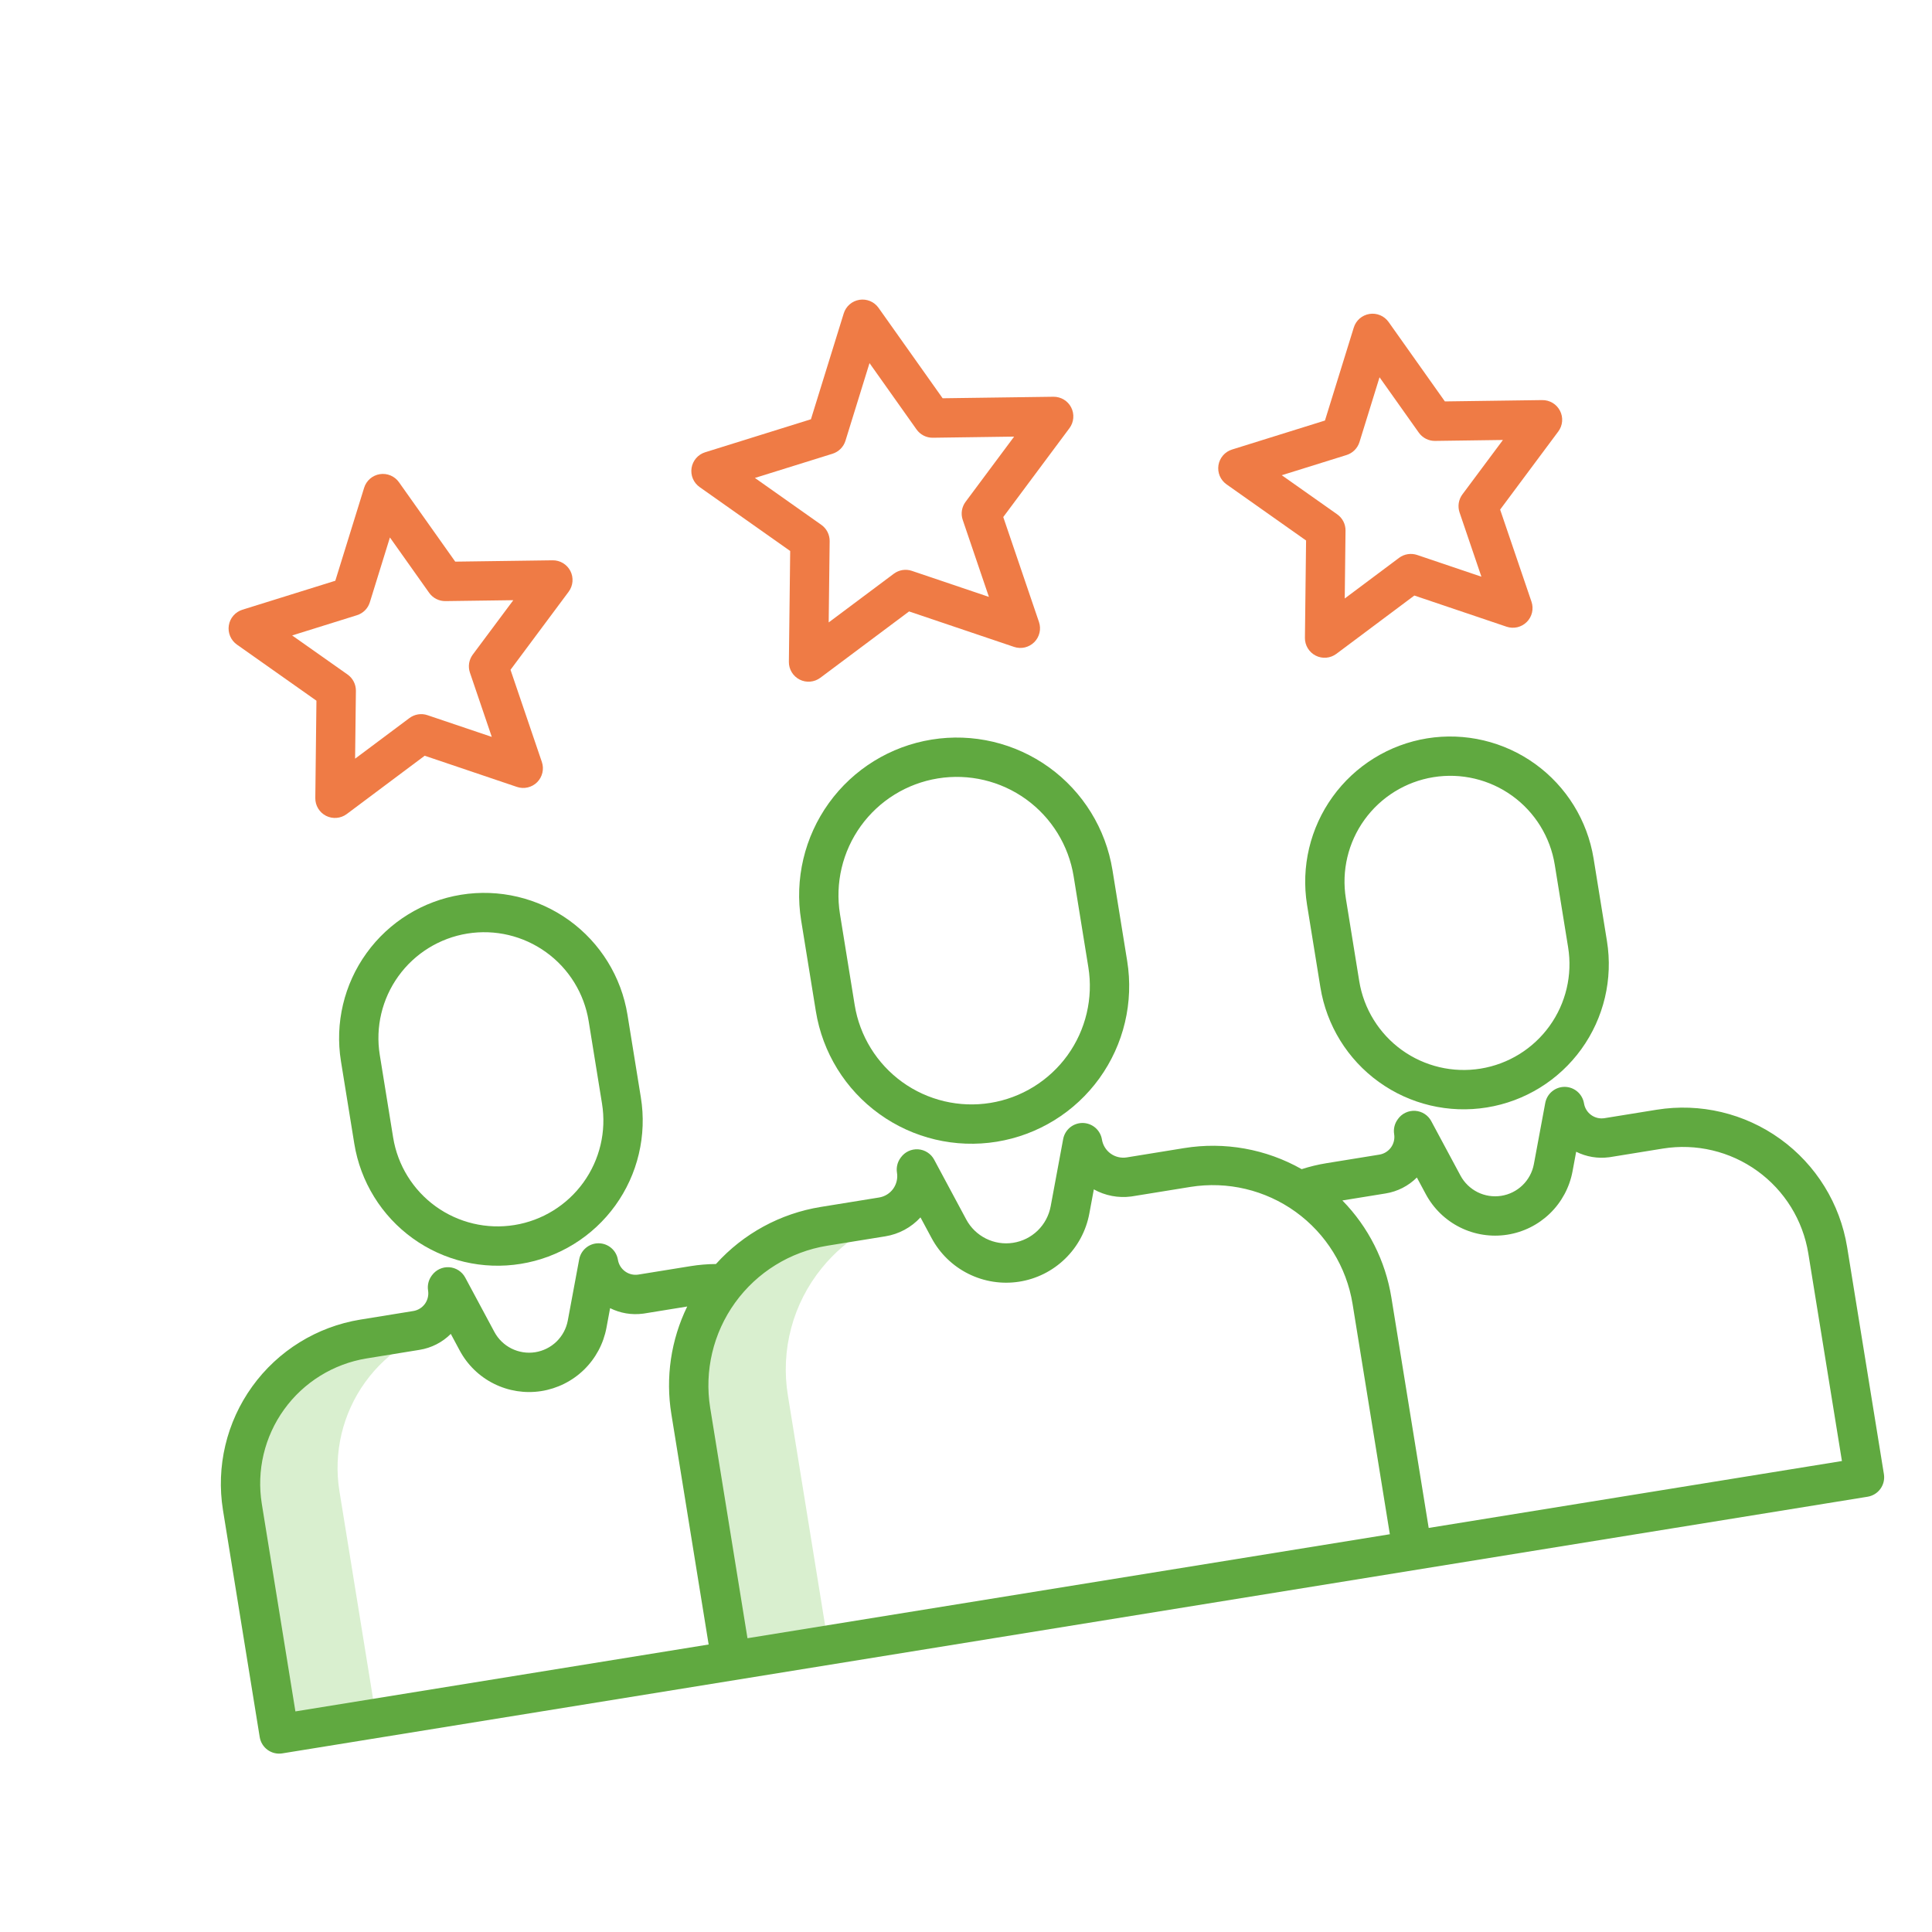
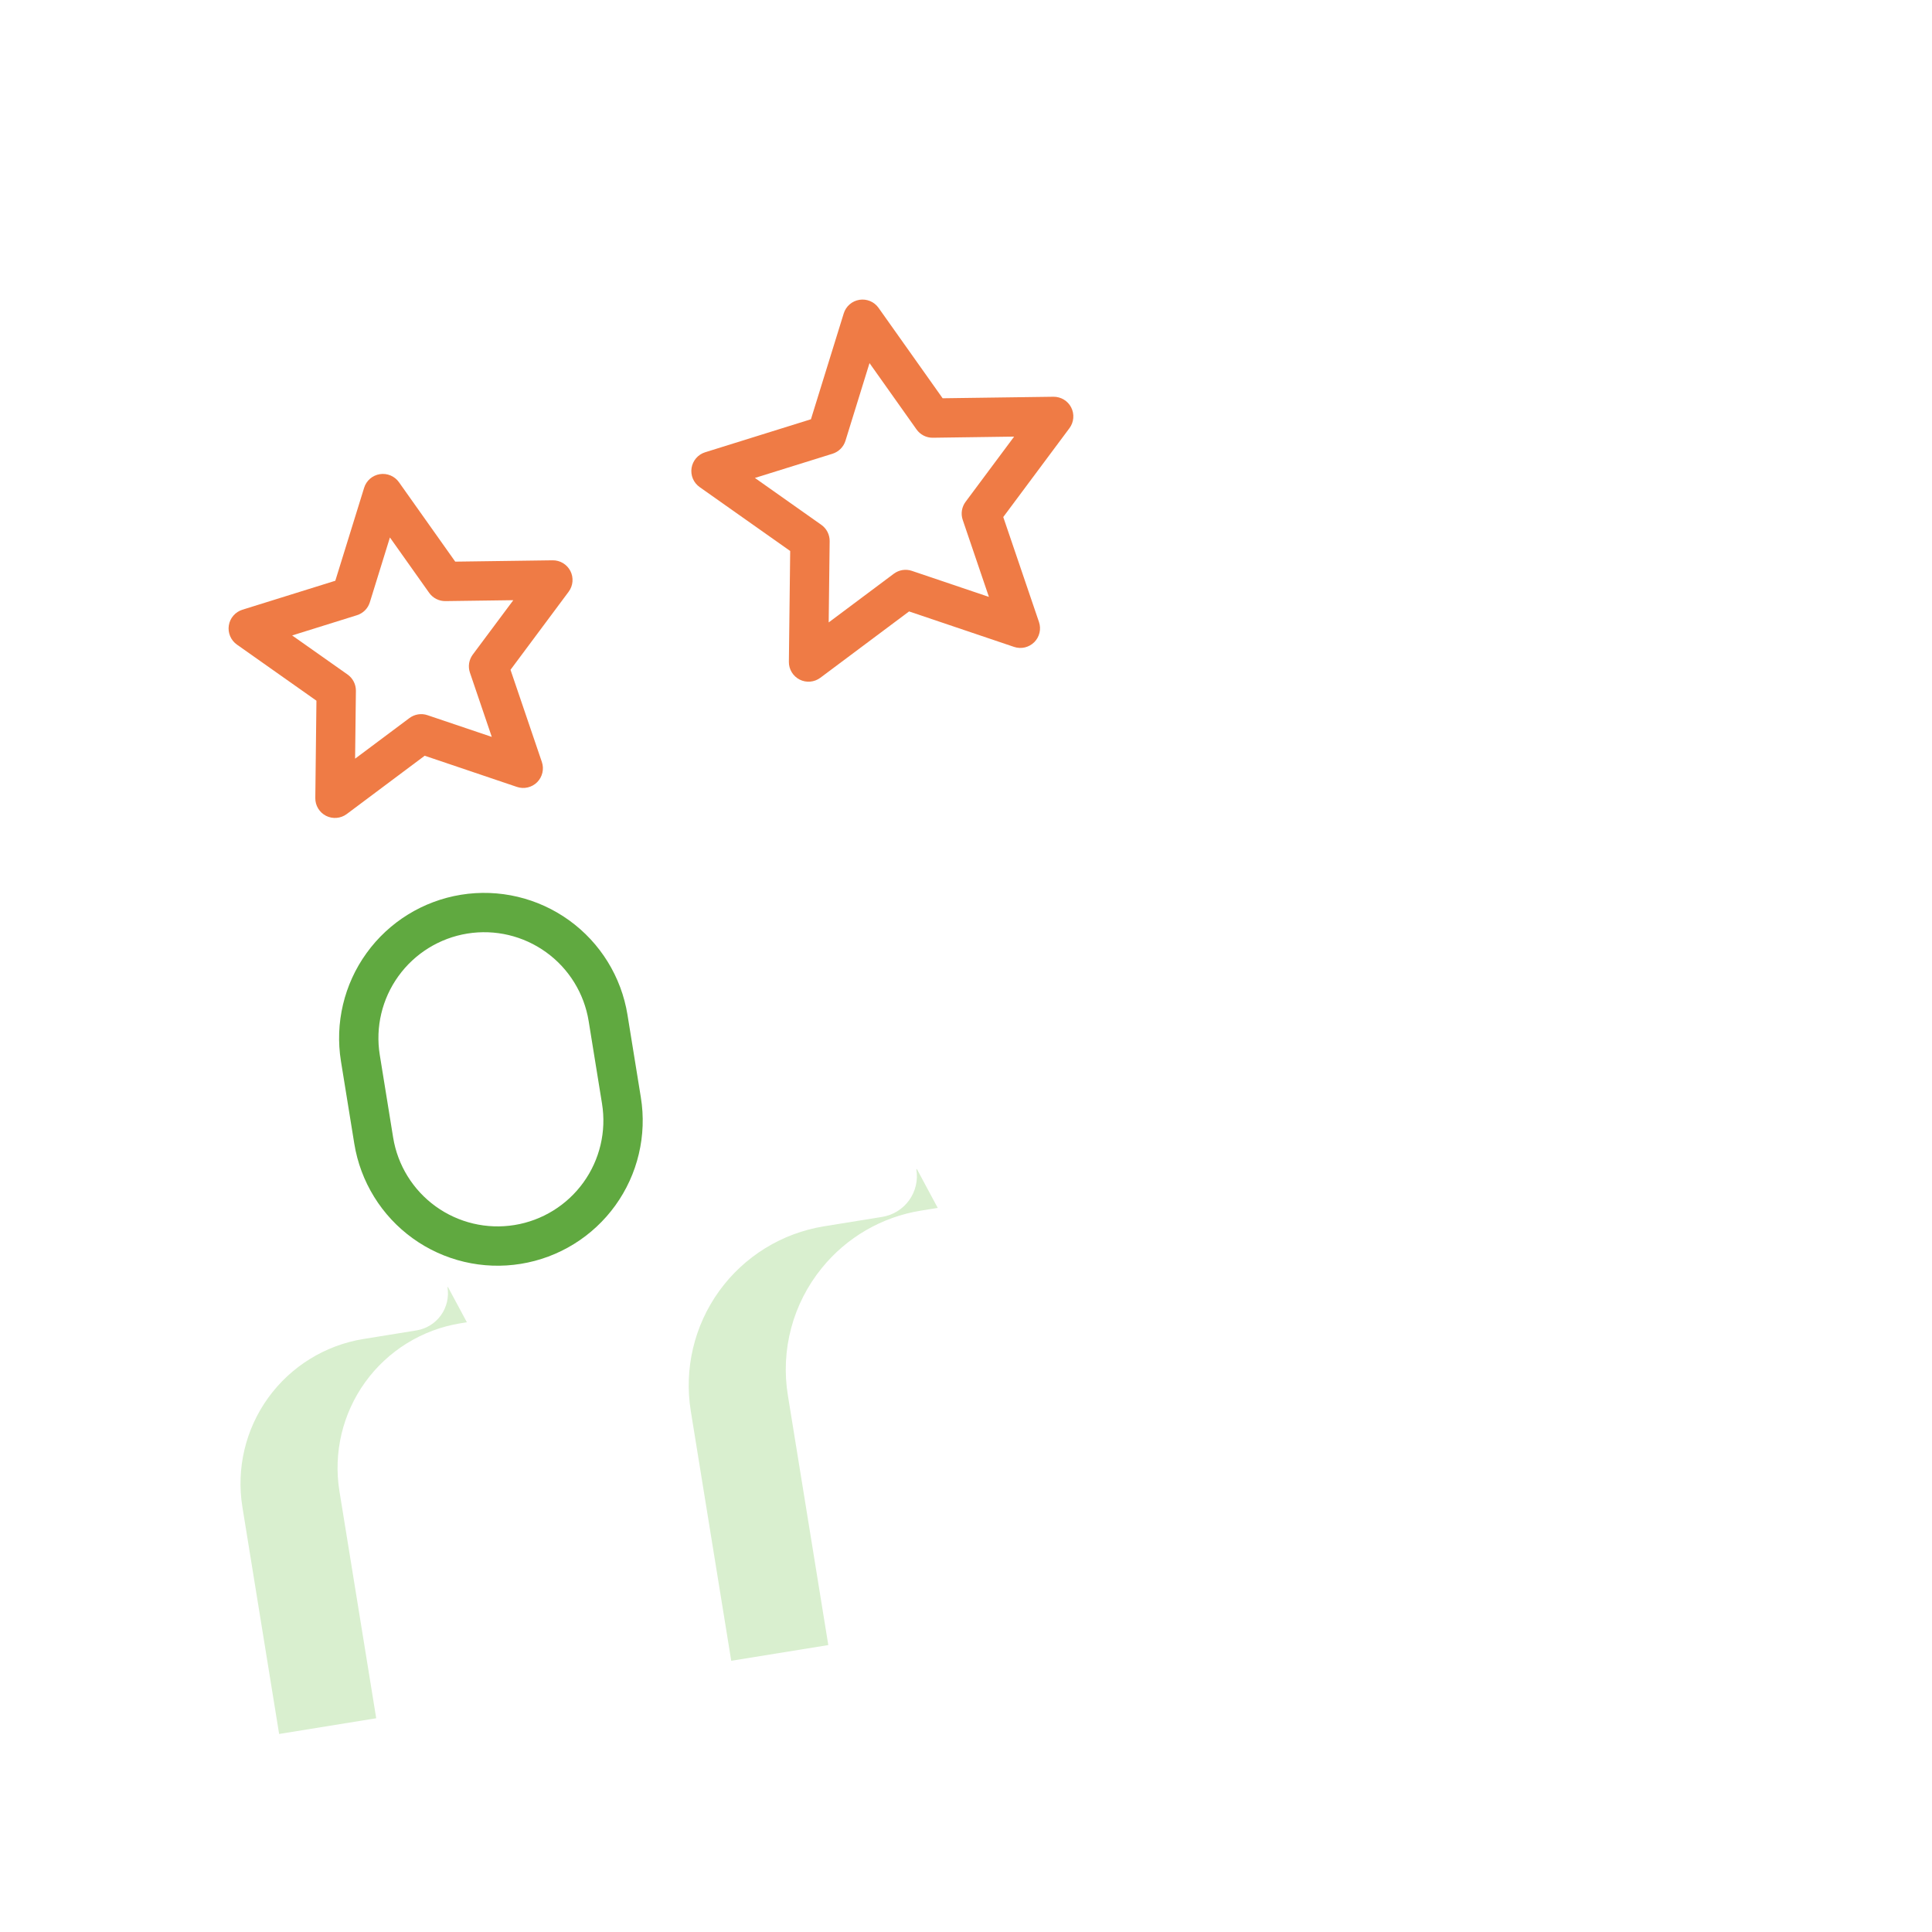
<svg xmlns="http://www.w3.org/2000/svg" width="84" height="84" viewBox="0 0 84 84" fill="none">
  <g clip-path="url(#clip0_68_238)">
    <path d="M20.023 57.534L20.299 57.489L19.472 55.95L19.456 55.973C19.49 56.184 19.482 56.401 19.433 56.609C19.384 56.818 19.294 57.014 19.169 57.188C19.043 57.362 18.885 57.509 18.702 57.622C18.52 57.735 18.317 57.81 18.106 57.844L15.803 58.217C14.137 58.487 12.647 59.408 11.659 60.776C10.672 62.145 10.269 63.85 10.538 65.516L12.136 75.39L16.357 74.707L14.758 64.833C14.489 63.167 14.892 61.462 15.879 60.093C16.867 58.724 18.357 57.804 20.023 57.534Z" fill="#D9EFCF" />
    <path d="M35.728 55.136C36.809 53.798 38.347 52.907 40.045 52.635L40.771 52.518L39.861 50.823L39.842 50.849C39.919 51.319 39.805 51.8 39.527 52.186C39.248 52.572 38.828 52.832 38.358 52.908L35.825 53.318C33.993 53.615 32.353 54.628 31.267 56.134C30.181 57.64 29.738 59.516 30.034 61.348L31.793 72.208L36.013 71.525L34.255 60.665C34.096 59.691 34.145 58.696 34.399 57.742C34.653 56.789 35.106 55.901 35.728 55.136Z" fill="#D9EFCF" />
-     <path d="M34.833 40.019L35.472 43.968C35.763 45.763 36.754 47.369 38.229 48.432C39.704 49.496 41.54 49.931 43.335 49.64C45.13 49.349 46.736 48.358 47.8 46.883C48.863 45.408 49.298 43.572 49.007 41.777L48.368 37.828C48.077 36.033 47.086 34.427 45.611 33.363C44.136 32.3 42.3 31.865 40.505 32.156C38.71 32.446 37.104 33.438 36.04 34.913C34.977 36.387 34.542 38.224 34.833 40.019ZM46.68 38.101L47.319 42.05C47.537 43.397 47.211 44.776 46.413 45.883C45.614 46.989 44.409 47.734 43.062 47.952C41.715 48.17 40.336 47.844 39.229 47.046C38.123 46.247 37.378 45.042 37.16 43.695L36.521 39.746C36.303 38.398 36.629 37.02 37.427 35.913C38.226 34.806 39.431 34.062 40.778 33.844C42.125 33.626 43.504 33.952 44.611 34.75C45.717 35.549 46.462 36.754 46.68 38.101Z" fill="#60A940" />
-     <path d="M62.049 32.102C60.397 32.371 58.92 33.285 57.942 34.641C56.963 35.998 56.562 37.688 56.828 39.34L57.409 42.929C57.677 44.581 58.589 46.06 59.947 47.039C61.304 48.018 62.995 48.418 64.647 48.15C66.299 47.883 67.777 46.97 68.756 45.613C69.735 44.255 70.135 42.565 69.867 40.913L69.286 37.323C69.017 35.672 68.104 34.195 66.747 33.216C65.39 32.237 63.7 31.837 62.049 32.102ZM68.179 41.186C68.374 42.39 68.083 43.623 67.369 44.612C66.655 45.602 65.578 46.267 64.373 46.462C63.169 46.657 61.937 46.365 60.947 45.652C59.958 44.938 59.292 43.86 59.097 42.656L58.516 39.066C58.321 37.862 58.612 36.629 59.326 35.64C60.04 34.651 61.117 33.985 62.322 33.79C63.526 33.595 64.759 33.887 65.748 34.6C66.738 35.314 67.403 36.392 67.598 37.596L68.179 41.186Z" fill="#60A940" />
-     <path d="M72.03 48.249L69.761 48.616C69.557 48.649 69.349 48.6 69.182 48.479C69.015 48.359 68.903 48.177 68.87 47.974C68.837 47.775 68.736 47.594 68.584 47.463C68.431 47.331 68.237 47.258 68.036 47.255C67.834 47.253 67.639 47.322 67.483 47.45C67.328 47.577 67.222 47.756 67.185 47.954L66.69 50.615C66.625 50.963 66.453 51.283 66.199 51.53C65.944 51.777 65.62 51.939 65.269 51.993C64.919 52.047 64.56 51.992 64.243 51.834C63.926 51.675 63.665 51.423 63.498 51.11L62.229 48.746C62.161 48.618 62.061 48.51 61.939 48.431C61.817 48.353 61.677 48.307 61.533 48.297C61.388 48.288 61.243 48.315 61.112 48.377C60.981 48.438 60.867 48.532 60.783 48.65L60.766 48.674C60.633 48.858 60.579 49.087 60.615 49.31C60.648 49.514 60.598 49.722 60.478 49.889C60.357 50.056 60.175 50.168 59.972 50.201L57.67 50.574C57.306 50.633 56.946 50.72 56.595 50.833C55.046 49.955 53.243 49.632 51.485 49.917L48.989 50.322C48.742 50.361 48.49 50.302 48.288 50.156C48.086 50.01 47.95 49.79 47.91 49.543C47.878 49.345 47.776 49.164 47.624 49.032C47.471 48.901 47.277 48.828 47.076 48.825C46.875 48.823 46.679 48.892 46.523 49.019C46.368 49.147 46.262 49.326 46.225 49.524L45.681 52.45C45.606 52.851 45.409 53.219 45.117 53.503C44.824 53.787 44.451 53.973 44.048 54.035C43.645 54.098 43.233 54.034 42.868 53.852C42.503 53.67 42.203 53.38 42.011 53.021L40.615 50.419C40.547 50.291 40.447 50.183 40.325 50.105C40.203 50.026 40.063 49.98 39.918 49.97C39.773 49.961 39.628 49.988 39.497 50.05C39.366 50.112 39.253 50.206 39.168 50.324L39.149 50.35C39.017 50.534 38.963 50.763 38.999 50.986C39.039 51.232 38.979 51.484 38.834 51.687C38.688 51.889 38.467 52.025 38.221 52.065L35.689 52.475C33.93 52.758 32.321 53.634 31.128 54.957C30.759 54.96 30.391 54.99 30.027 55.049L27.758 55.416C27.554 55.449 27.346 55.4 27.179 55.279C27.012 55.159 26.9 54.977 26.866 54.774C26.834 54.575 26.733 54.394 26.58 54.263C26.428 54.132 26.234 54.058 26.032 54.056C25.831 54.053 25.636 54.122 25.48 54.25C25.324 54.378 25.219 54.556 25.182 54.754L24.687 57.414C24.622 57.763 24.45 58.083 24.196 58.33C23.942 58.577 23.617 58.738 23.266 58.793C22.916 58.847 22.558 58.791 22.24 58.633C21.923 58.475 21.662 58.222 21.495 57.91L20.227 55.546C20.158 55.418 20.058 55.31 19.936 55.231C19.814 55.153 19.674 55.106 19.529 55.097C19.385 55.087 19.24 55.115 19.109 55.176C18.977 55.238 18.864 55.333 18.779 55.45L18.762 55.474C18.63 55.657 18.576 55.886 18.612 56.11C18.645 56.314 18.595 56.522 18.475 56.689C18.354 56.856 18.173 56.968 17.969 57.001L15.667 57.374C13.778 57.682 12.088 58.727 10.969 60.279C9.849 61.831 9.39 63.764 9.694 65.654L11.292 75.526C11.329 75.75 11.452 75.95 11.636 76.083C11.82 76.216 12.049 76.27 12.273 76.234L81.201 65.075C81.425 65.039 81.625 64.915 81.758 64.731C81.891 64.547 81.945 64.318 81.909 64.094L80.31 54.222C80.002 52.333 78.958 50.643 77.405 49.523C75.853 48.403 73.92 47.945 72.03 48.249ZM29.19 61.485L30.811 71.5L12.844 74.409L11.382 65.38C11.15 63.938 11.5 62.463 12.354 61.279C13.209 60.094 14.499 59.297 15.94 59.062L18.242 58.689C18.756 58.606 19.232 58.364 19.6 57.995L19.988 58.719C20.323 59.343 20.843 59.849 21.478 60.164C22.112 60.48 22.829 60.592 23.529 60.483C24.229 60.374 24.878 60.05 25.387 59.557C25.895 59.064 26.238 58.424 26.368 57.728L26.526 56.876C26.967 57.096 27.463 57.18 27.951 57.116C27.966 57.114 27.982 57.112 27.998 57.11L29.879 56.805C29.171 58.256 28.93 59.891 29.19 61.485ZM60.428 66.706L32.499 71.227L30.878 61.211C30.619 59.603 31.009 57.957 31.962 56.636C32.916 55.314 34.354 54.425 35.962 54.163L38.494 53.753C39.081 53.658 39.62 53.368 40.021 52.93L40.504 53.829C40.864 54.501 41.423 55.044 42.105 55.383C42.787 55.723 43.557 55.843 44.31 55.726C45.063 55.609 45.761 55.261 46.307 54.73C46.854 54.2 47.223 53.513 47.362 52.764L47.558 51.712C48.051 51.986 48.619 52.095 49.178 52.022C49.194 52.02 49.21 52.018 49.226 52.015L51.758 51.605C53.367 51.347 55.012 51.737 56.334 52.69C57.655 53.644 58.545 55.082 58.807 56.69L60.428 66.706ZM80.084 63.523L62.117 66.432L60.495 56.416C60.238 54.822 59.494 53.347 58.364 52.194L60.245 51.889C60.76 51.806 61.234 51.564 61.603 51.196L61.991 51.919C62.326 52.544 62.846 53.049 63.481 53.365C64.115 53.681 64.832 53.792 65.532 53.683C66.232 53.574 66.881 53.251 67.39 52.757C67.898 52.264 68.241 51.625 68.371 50.928L68.529 50.076C68.97 50.296 69.466 50.38 69.954 50.316C69.969 50.314 69.985 50.313 70.001 50.31L72.303 49.937C73.745 49.706 75.22 50.055 76.405 50.91C77.59 51.764 78.387 53.053 78.622 54.495L80.084 63.523Z" fill="#60A940" />
    <path d="M14.824 46.14L15.405 49.73C15.538 50.548 15.83 51.331 16.266 52.036C16.701 52.742 17.271 53.354 17.943 53.839C18.615 54.324 19.376 54.671 20.182 54.862C20.989 55.053 21.825 55.083 22.643 54.95C23.461 54.818 24.245 54.526 24.95 54.09C25.655 53.655 26.267 53.085 26.752 52.413C27.237 51.741 27.585 50.98 27.775 50.173C27.966 49.367 27.996 48.531 27.863 47.713L27.282 44.123C27.015 42.471 26.102 40.993 24.745 40.014C23.388 39.035 21.697 38.635 20.045 38.902C18.393 39.17 16.915 40.082 15.936 41.44C14.957 42.797 14.557 44.488 14.824 46.14ZM25.594 44.396L26.175 47.986C26.37 49.19 26.079 50.423 25.365 51.412C24.651 52.402 23.574 53.067 22.37 53.262C21.165 53.457 19.933 53.166 18.943 52.452C17.954 51.738 17.288 50.661 17.093 49.456L16.512 45.866C16.317 44.662 16.609 43.43 17.323 42.44C18.036 41.451 19.114 40.785 20.318 40.59C21.523 40.395 22.755 40.687 23.744 41.401C24.734 42.114 25.399 43.192 25.594 44.396Z" fill="#60A940" />
    <path d="M45.801 17.25L40.984 17.316L38.198 13.385C38.106 13.255 37.979 13.153 37.832 13.091C37.685 13.03 37.523 13.01 37.366 13.035L37.364 13.036C37.207 13.061 37.06 13.13 36.94 13.234C36.819 13.339 36.731 13.475 36.684 13.627L35.258 18.229L30.658 19.664C30.506 19.711 30.37 19.8 30.266 19.921C30.162 20.042 30.093 20.189 30.068 20.347C30.044 20.505 30.063 20.666 30.125 20.813C30.188 20.96 30.29 21.086 30.42 21.178L34.356 23.956L34.299 28.774C34.297 28.934 34.34 29.091 34.423 29.227C34.505 29.364 34.625 29.474 34.767 29.547C34.909 29.619 35.069 29.65 35.227 29.636C35.386 29.622 35.538 29.564 35.666 29.469L39.525 26.584L44.089 28.126C44.24 28.177 44.403 28.185 44.558 28.149C44.713 28.112 44.855 28.033 44.968 27.921C45.081 27.808 45.159 27.666 45.196 27.51C45.232 27.355 45.224 27.193 45.172 27.041L43.62 22.48L46.498 18.616C46.593 18.488 46.651 18.336 46.664 18.177C46.678 18.018 46.646 17.858 46.574 17.716C46.501 17.574 46.391 17.455 46.254 17.373C46.117 17.291 45.96 17.248 45.801 17.25L45.801 17.25ZM41.981 21.819C41.898 21.93 41.844 22.06 41.822 22.197C41.801 22.334 41.813 22.474 41.858 22.605L42.996 25.952L39.647 24.82C39.516 24.775 39.376 24.764 39.239 24.785C39.102 24.807 38.972 24.862 38.861 24.945L36.03 27.062L36.072 23.527C36.074 23.389 36.041 23.252 35.978 23.128C35.915 23.005 35.823 22.898 35.71 22.819L32.822 20.78L36.196 19.728C36.329 19.686 36.449 19.613 36.547 19.515C36.645 19.417 36.718 19.297 36.759 19.164L37.805 15.787L39.849 18.671C39.929 18.784 40.035 18.876 40.159 18.939C40.282 19.002 40.419 19.034 40.558 19.032L44.093 18.983L41.981 21.819Z" fill="#EF7B45" />
-     <path d="M67.054 17.395L62.821 17.453L60.374 14C60.282 13.87 60.155 13.768 60.008 13.706C59.861 13.644 59.699 13.625 59.542 13.65L59.54 13.65C59.383 13.676 59.236 13.745 59.115 13.849C58.995 13.954 58.907 14.089 58.86 14.242L57.607 18.284L53.566 19.545C53.414 19.592 53.278 19.681 53.174 19.802C53.07 19.923 53.001 20.07 52.976 20.228C52.952 20.385 52.971 20.547 53.033 20.694C53.096 20.841 53.198 20.967 53.328 21.059L56.786 23.5L56.736 27.733C56.734 27.893 56.777 28.049 56.86 28.186C56.943 28.322 57.062 28.433 57.204 28.505C57.346 28.578 57.506 28.609 57.665 28.595C57.824 28.581 57.975 28.523 58.103 28.428L61.493 25.893L65.503 27.248C65.654 27.299 65.817 27.307 65.972 27.271C66.127 27.234 66.269 27.155 66.382 27.042C66.495 26.93 66.573 26.788 66.61 26.632C66.646 26.477 66.638 26.314 66.587 26.163L65.223 22.156L67.751 18.761C67.847 18.633 67.904 18.481 67.918 18.322C67.931 18.163 67.9 18.004 67.827 17.862C67.754 17.72 67.644 17.601 67.507 17.518C67.37 17.436 67.213 17.393 67.054 17.396L67.054 17.395ZM63.583 21.495C63.5 21.606 63.446 21.736 63.424 21.873C63.403 22.009 63.415 22.15 63.459 22.281L64.409 25.074L61.615 24.129C61.484 24.085 61.343 24.073 61.206 24.095C61.07 24.116 60.94 24.171 60.829 24.254L58.467 26.021L58.501 23.07C58.503 22.932 58.471 22.795 58.408 22.671C58.345 22.548 58.253 22.442 58.139 22.362L55.729 20.662L58.545 19.784C58.678 19.742 58.798 19.669 58.896 19.571C58.994 19.473 59.066 19.353 59.108 19.22L59.98 16.403L61.686 18.809C61.766 18.922 61.873 19.014 61.996 19.077C62.12 19.14 62.257 19.172 62.395 19.17L65.345 19.129L63.583 21.495Z" fill="#EF7B45" />
    <path d="M24.026 24.361L19.793 24.419L17.346 20.966C17.254 20.835 17.127 20.734 16.98 20.672C16.833 20.61 16.671 20.591 16.514 20.616L16.512 20.616C16.355 20.642 16.208 20.71 16.087 20.815C15.967 20.919 15.879 21.055 15.832 21.207L14.579 25.25L10.538 26.51C10.386 26.558 10.25 26.647 10.146 26.768C10.042 26.888 9.973 27.036 9.949 27.194C9.924 27.351 9.944 27.512 10.006 27.659C10.068 27.806 10.17 27.933 10.3 28.025L13.758 30.465L13.709 34.698C13.707 34.858 13.749 35.014 13.832 35.151C13.915 35.288 14.034 35.398 14.176 35.471C14.318 35.543 14.478 35.574 14.637 35.56C14.796 35.546 14.948 35.489 15.076 35.393L18.465 32.858L22.476 34.214C22.627 34.265 22.789 34.273 22.945 34.236C23.1 34.2 23.242 34.121 23.355 34.008C23.467 33.895 23.546 33.753 23.582 33.598C23.619 33.442 23.611 33.28 23.559 33.129L22.196 29.122L24.724 25.727C24.819 25.599 24.877 25.447 24.89 25.288C24.904 25.129 24.872 24.969 24.8 24.827C24.727 24.685 24.616 24.566 24.48 24.484C24.343 24.401 24.186 24.359 24.026 24.361L24.026 24.361ZM20.555 28.46C20.473 28.572 20.418 28.701 20.396 28.838C20.375 28.975 20.387 29.115 20.432 29.246L21.382 32.039L18.587 31.095C18.456 31.05 18.316 31.038 18.179 31.06C18.042 31.082 17.912 31.137 17.801 31.22L15.439 32.986L15.474 30.036C15.475 29.897 15.443 29.76 15.38 29.637C15.317 29.514 15.225 29.407 15.112 29.327L12.702 27.628L15.518 26.749C15.65 26.708 15.771 26.635 15.869 26.537C15.967 26.439 16.039 26.318 16.08 26.186L16.953 23.368L18.659 25.775C18.739 25.888 18.846 25.98 18.969 26.042C19.093 26.105 19.23 26.137 19.368 26.135L22.318 26.095L20.555 28.46Z" fill="#EF7B45" />
  </g>
  <defs>
    <clipPath id="clip0_68_238">
      <rect width="72.961" height="72.961" fill="white" transform="translate(0.231 11.66) rotate(-9.196)" />
    </clipPath>
  </defs>
</svg>